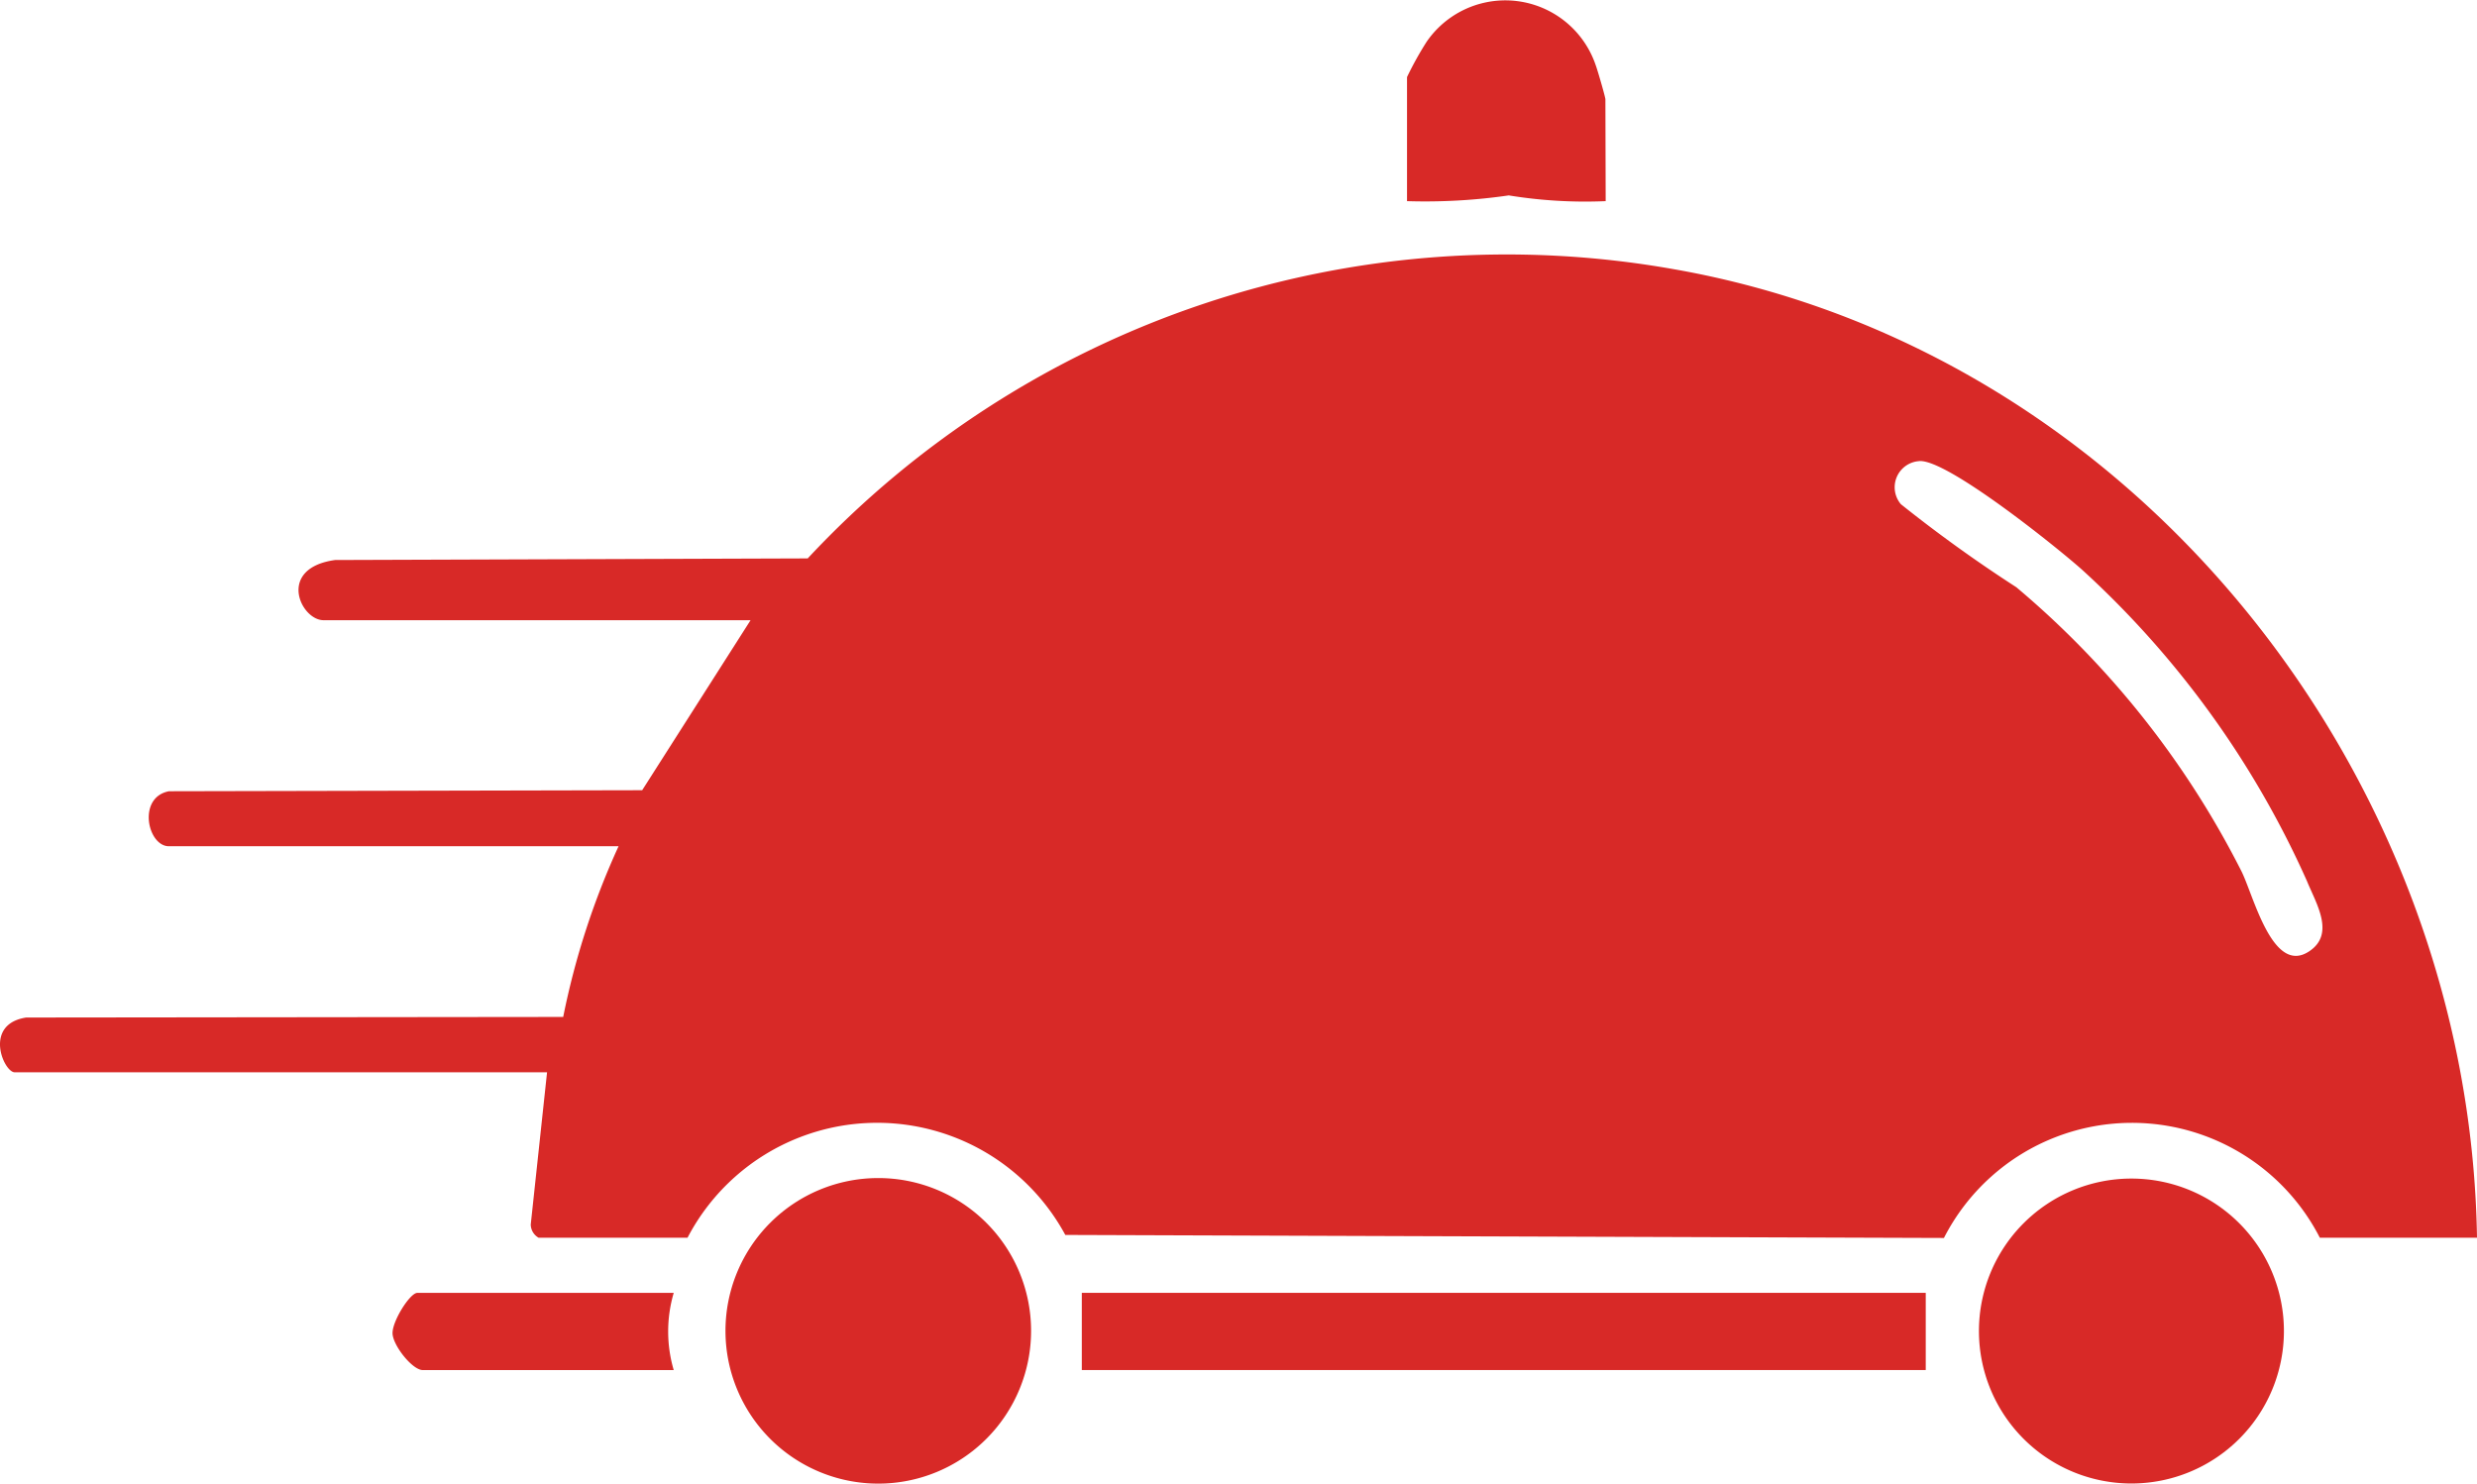
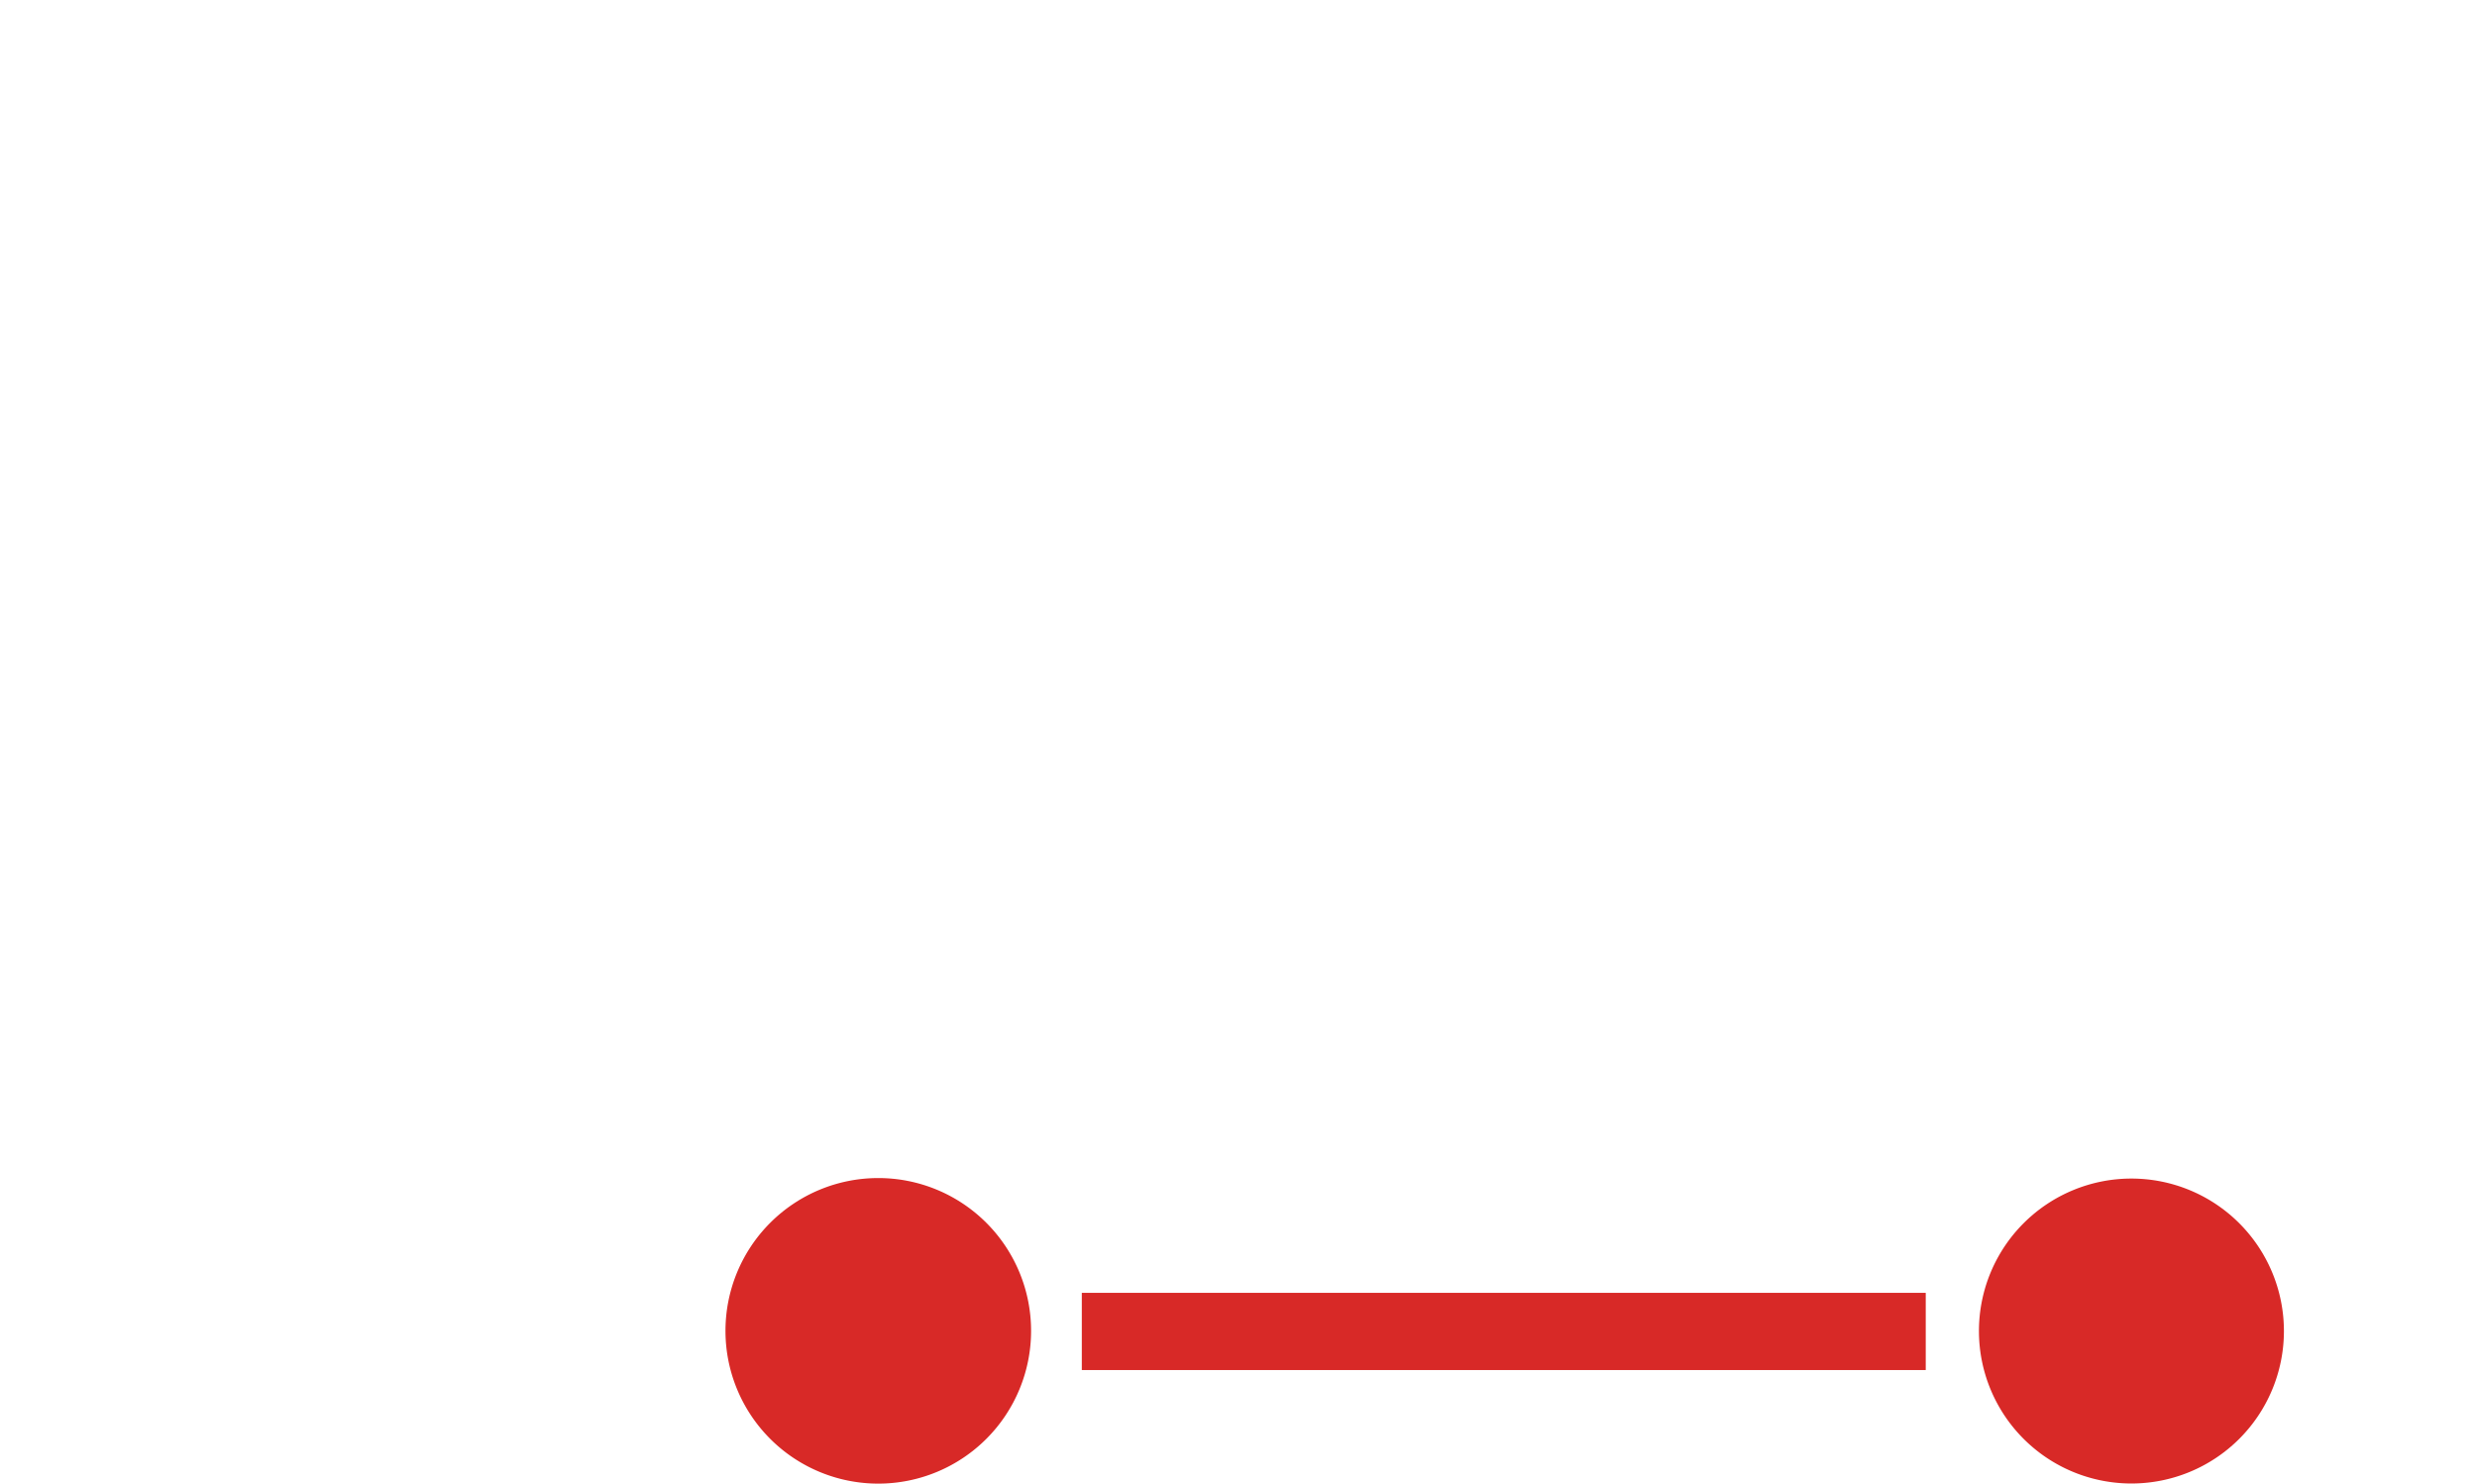
<svg xmlns="http://www.w3.org/2000/svg" id="Group_50228" data-name="Group 50228" width="63.042" height="37.765" viewBox="0 0 63.042 37.765">
  <defs>
    <clipPath id="clip-path">
      <rect id="Rectangle_12276" data-name="Rectangle 12276" width="63.042" height="37.765" fill="#d82927" />
    </clipPath>
  </defs>
  <g id="Group_50227" data-name="Group 50227" clip-path="url(#clip-path)">
-     <path id="Path_506" data-name="Path 506" d="M63.042,31.506h-4a5.372,5.372,0,0,0-9.567.006l-22.362-.077a5.444,5.444,0,0,0-9.615.071h-3.79a.394.394,0,0,1-.2-.337l.415-3.874H.375c-.281,0-.806-1.224.29-1.394l13.669-.015a19.7,19.7,0,0,1,1.409-4.345H4.3c-.548,0-.811-1.246,0-1.4l12.044-.026,2.759-4.328H8.235c-.585,0-1.2-1.324.293-1.532l12.029-.041A24.322,24.322,0,0,1,42.576,6.848C54.32,8.893,62.858,19.716,63.042,31.506M48.828,11.739a.667.667,0,0,0-.449,1.095,35.92,35.92,0,0,0,2.939,2.114,22.993,22.993,0,0,1,5.714,7.2c.31.584.792,2.69,1.735,2.07.677-.444.177-1.223-.052-1.789A23.872,23.872,0,0,0,53.01,14.52c-.623-.561-3.51-2.882-4.182-2.781" transform="translate(0 0)" fill="#d82927" />
    <path id="Path_507" data-name="Path 507" d="M26.242,33.876a3.889,3.889,0,1,1-3.889-3.889,3.889,3.889,0,0,1,3.889,3.889" transform="translate(0 0)" fill="#d82927" />
    <path id="Path_508" data-name="Path 508" d="M58.128,33.881A3.881,3.881,0,1,1,54.246,30a3.882,3.882,0,0,1,3.882,3.882" transform="translate(0 0)" fill="#d82927" />
    <rect id="Rectangle_12275" data-name="Rectangle 12275" width="21.479" height="1.965" transform="translate(27.533 32.909)" fill="#d82927" />
-     <path id="Path_509" data-name="Path 509" d="M40.866,5.12A12.094,12.094,0,0,1,38.4,4.974a14.838,14.838,0,0,1-2.59.146V1.962a8.53,8.53,0,0,1,.5-.9,2.429,2.429,0,0,1,4.3.591c.046.118.249.821.249.874Z" transform="translate(0 0)" fill="#d82927" />
-     <path id="Path_510" data-name="Path 510" d="M17.147,32.91a3.485,3.485,0,0,0,0,1.965H10.761c-.264,0-.751-.615-.77-.923s.442-1.042.63-1.042Z" transform="translate(0 0)" fill="#d82927" />
  </g>
</svg>